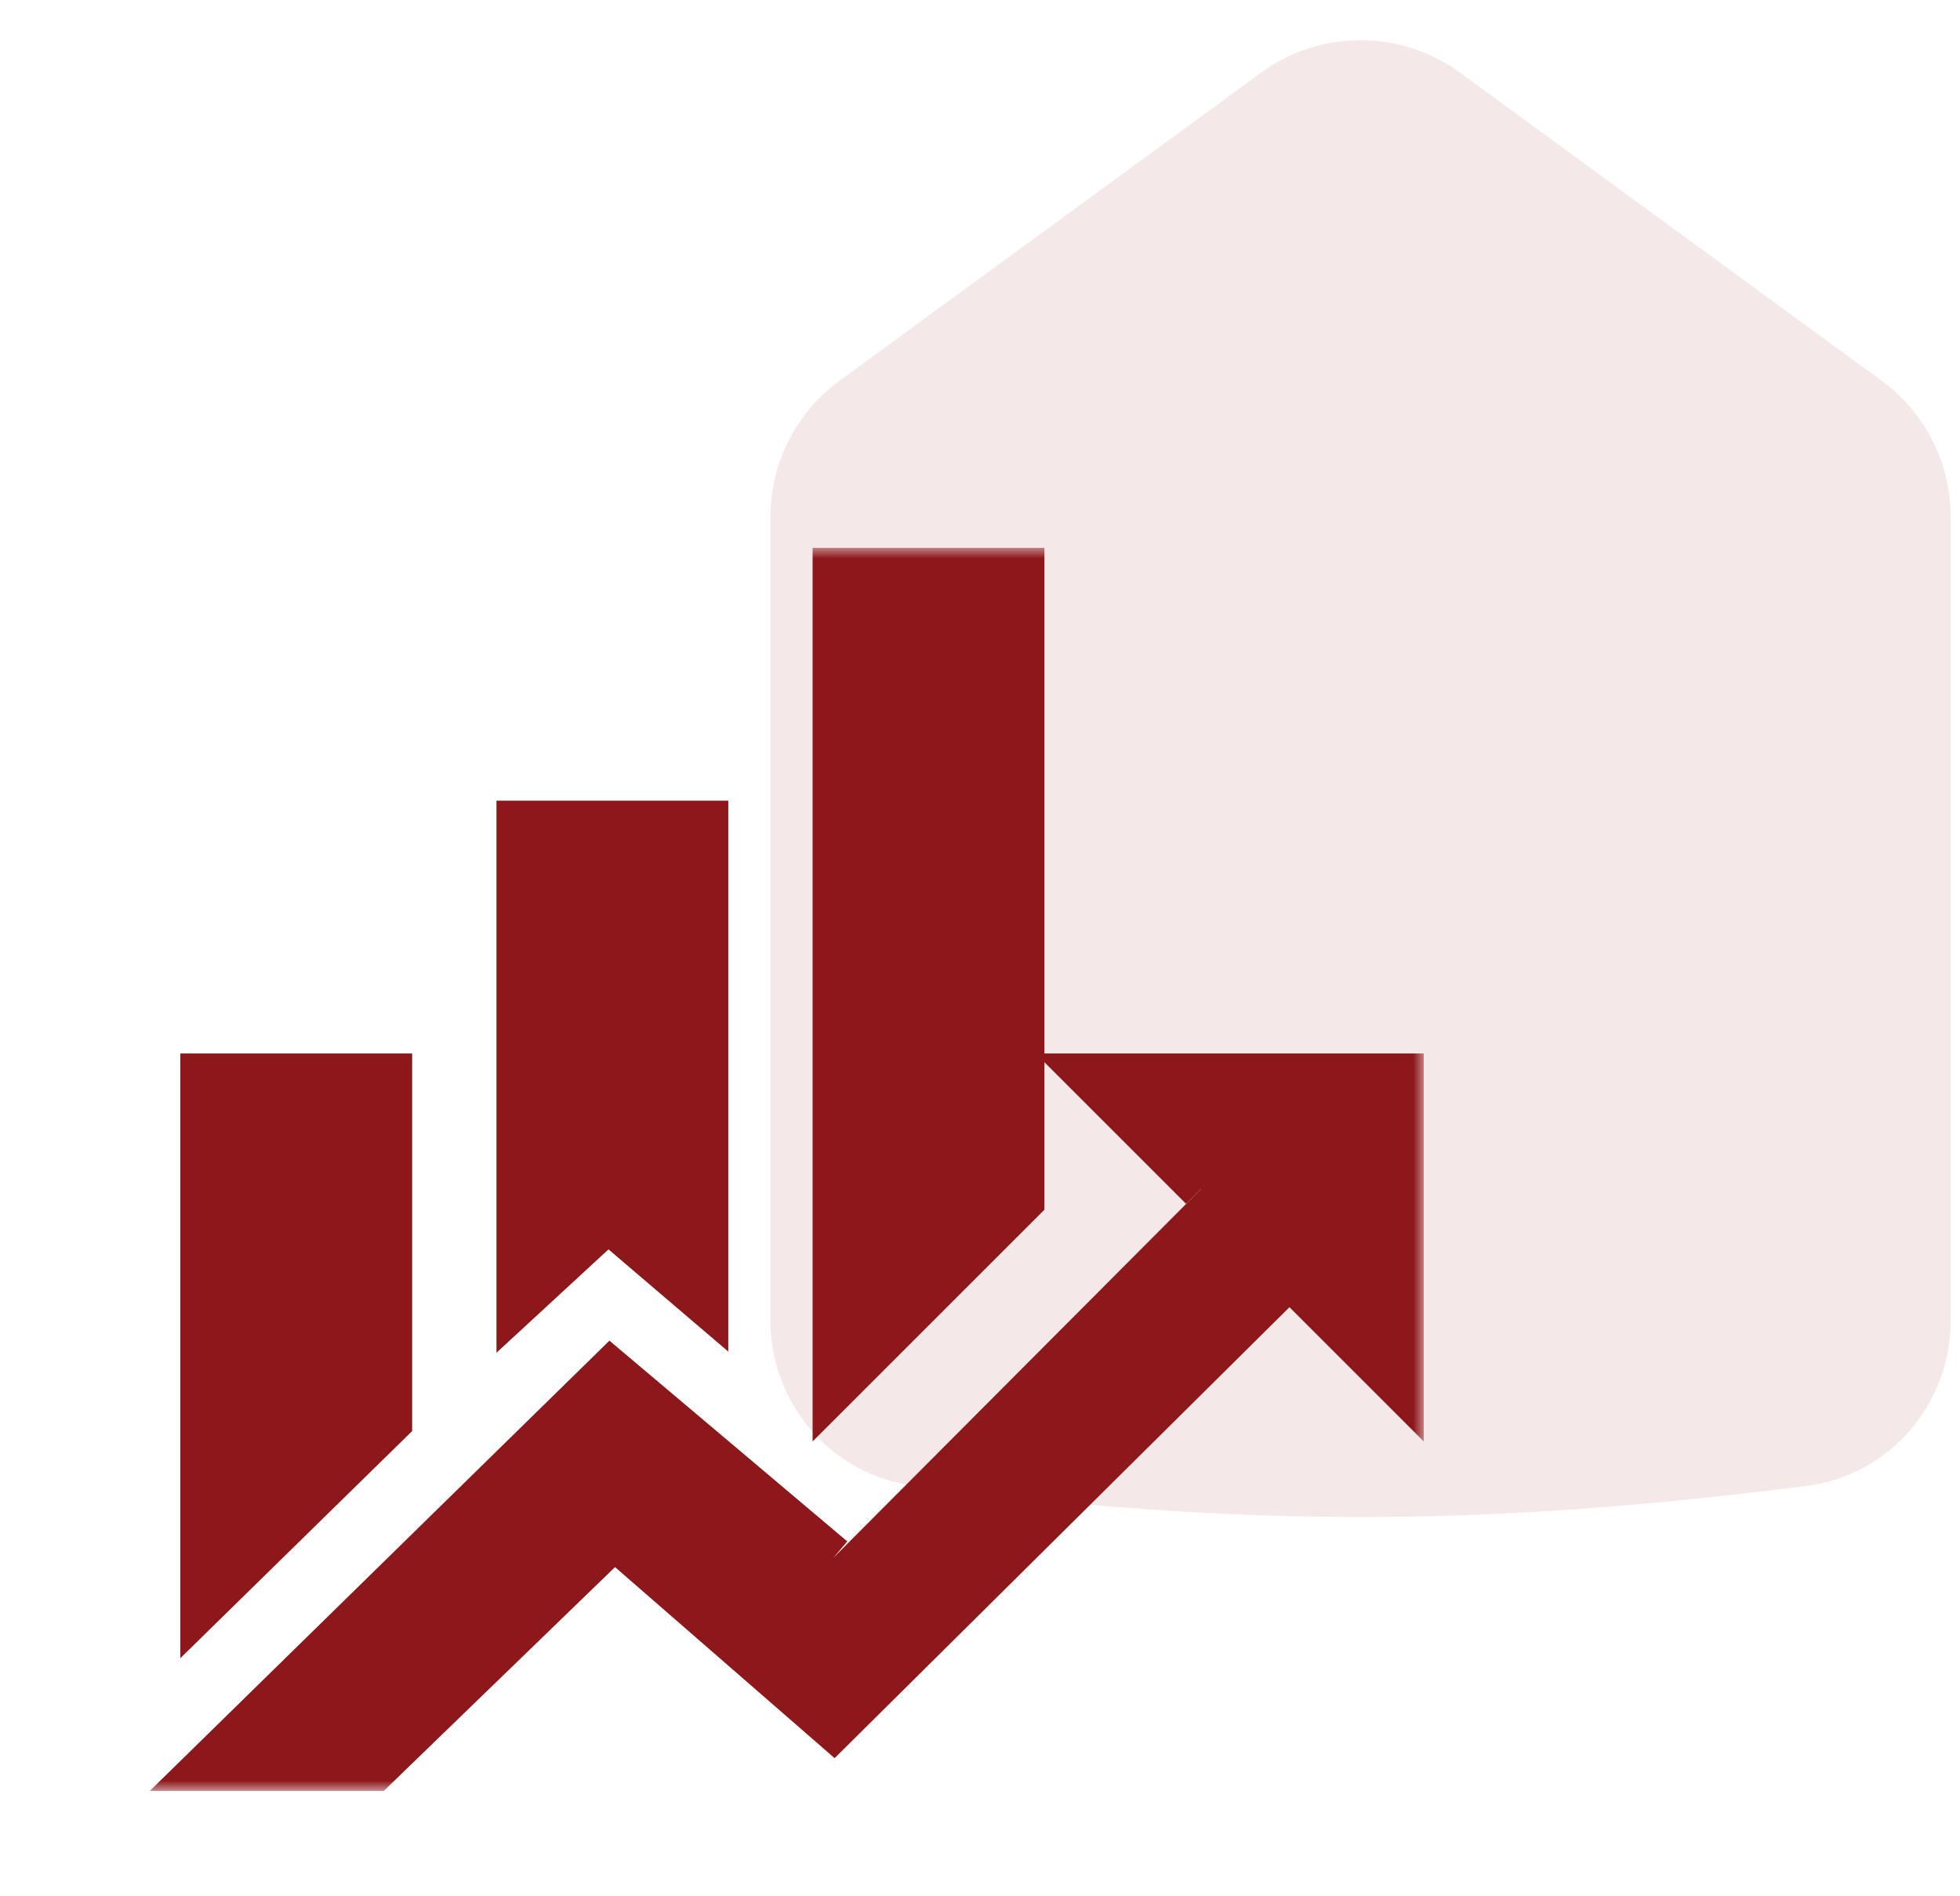
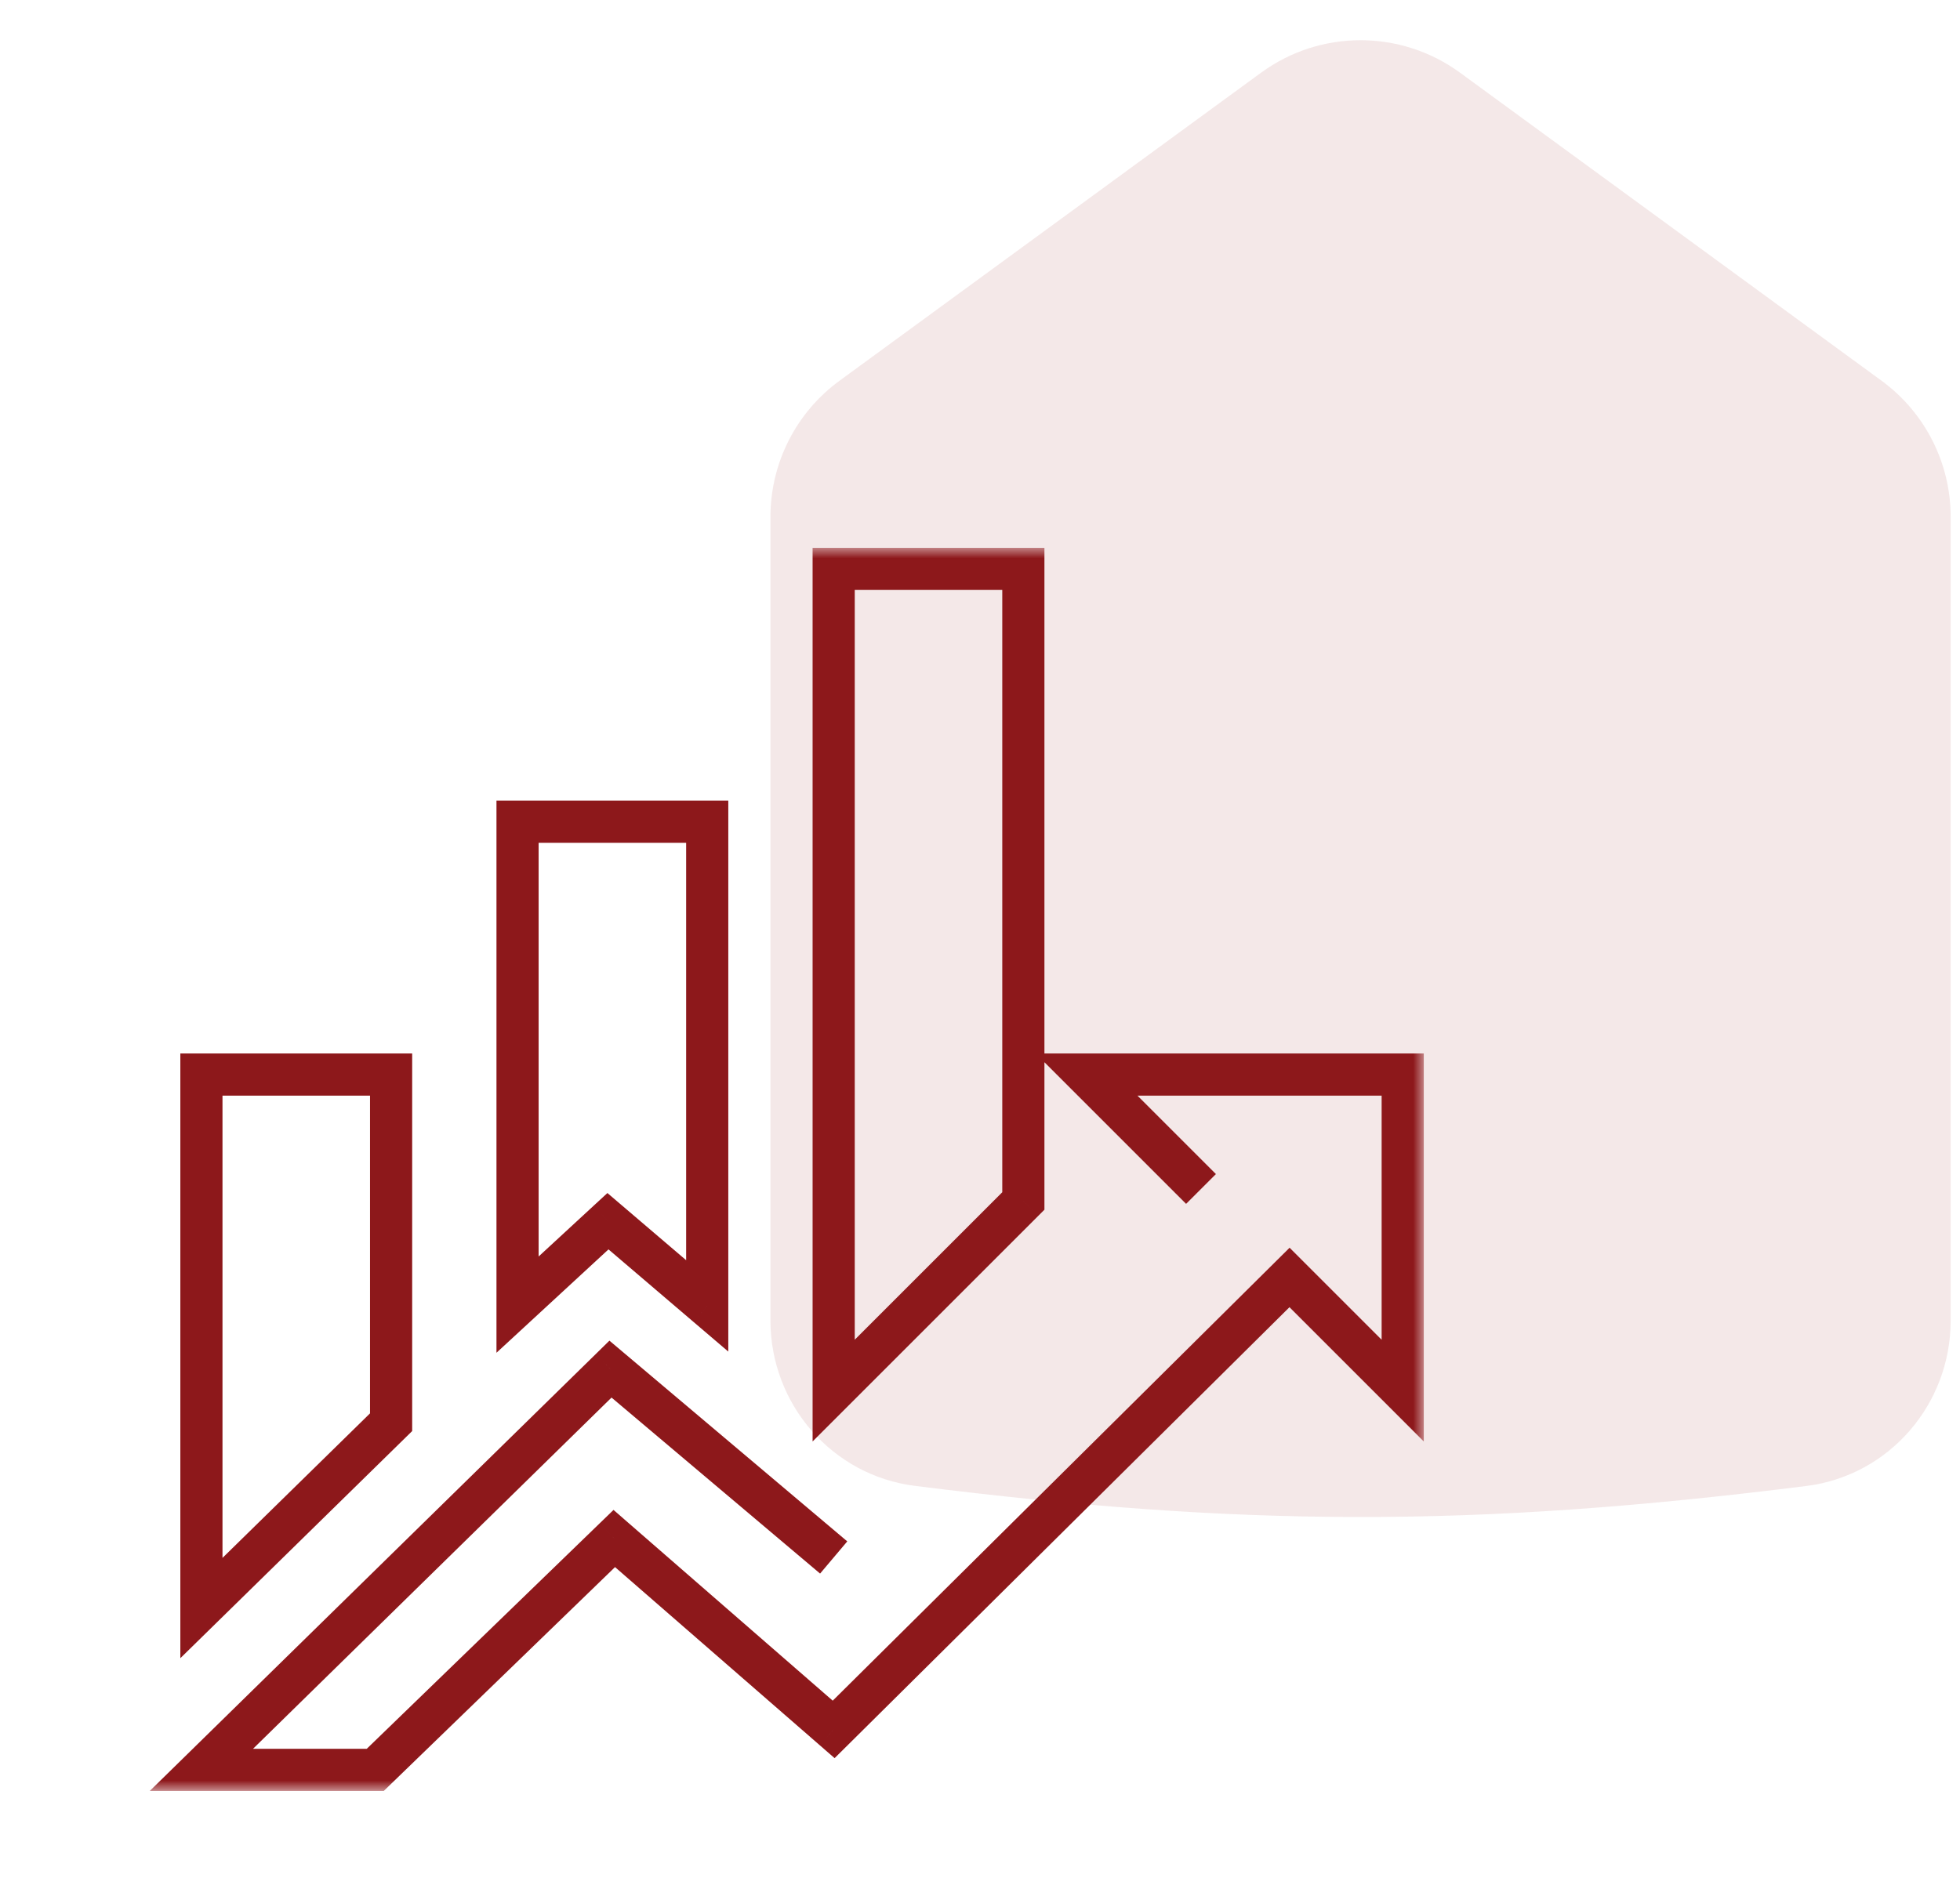
<svg xmlns="http://www.w3.org/2000/svg" width="93" height="90" viewBox="0 0 93 90" fill="none">
  <path d="M36.557 24.527C36.557 21.975 37.775 19.575 39.836 18.069L59.836 3.45C62.648 1.395 66.466 1.395 69.277 3.45L89.277 18.069C91.338 19.575 92.557 21.975 92.557 24.527V62.68C92.557 66.646 89.647 70.03 85.713 70.526C69.894 72.52 58.855 72.464 43.411 70.521C39.472 70.026 36.557 66.64 36.557 62.67V24.527Z" fill="#8D181B" fill-opacity="0.1" />
  <mask id="path-2-outside-1_1018_160" maskUnits="userSpaceOnUse" x="6.557" y="26" width="61" height="59" fill="black">
    <rect fill="white" x="6.557" y="26" width="61" height="59" />
-     <path d="M18.557 67.5L9.557 76.32V51H18.557V67.5ZM33.557 61.98L28.847 57.96L24.557 61.92V39H33.557V61.98ZM48.557 57L39.557 66V27H48.557V57ZM56.987 56.43L51.557 51H66.557V66L61.187 60.63L39.557 82.08L29.147 73.02L17.807 84H9.557L28.967 64.98L39.557 73.92" />
  </mask>
-   <path d="M18.557 67.5L9.557 76.32V51H18.557V67.5ZM33.557 61.98L28.847 57.96L24.557 61.92V39H33.557V61.98ZM48.557 57L39.557 66V27H48.557V57ZM56.987 56.43L51.557 51H66.557V66L61.187 60.63L39.557 82.08L29.147 73.02L17.807 84H9.557L28.967 64.98L39.557 73.92" fill="#8D181B" />
  <path d="M18.557 67.5L19.257 68.214L19.557 67.92V67.5H18.557ZM9.557 76.32H8.557V78.7L10.257 77.034L9.557 76.32ZM9.557 51V50H8.557V51H9.557ZM18.557 51H19.557V50H18.557V51ZM33.557 61.98L32.907 62.741L34.557 64.148V61.98H33.557ZM28.847 57.96L29.496 57.199L28.821 56.623L28.168 57.225L28.847 57.96ZM24.557 61.92H23.557V64.204L25.235 62.655L24.557 61.92ZM24.557 39V38H23.557V39H24.557ZM33.557 39H34.557V38H33.557V39ZM48.557 57L49.264 57.707L49.557 57.414V57H48.557ZM39.557 66H38.557V68.414L40.264 66.707L39.557 66ZM39.557 27V26H38.557V27H39.557ZM48.557 27H49.557V26H48.557V27ZM51.557 51V50H49.142L50.849 51.707L51.557 51ZM66.557 51H67.557V50H66.557V51ZM66.557 66L65.85 66.707L67.557 68.414V66H66.557ZM61.187 60.63L61.894 59.923L61.19 59.219L60.483 59.92L61.187 60.63ZM39.557 82.08L38.9 82.834L39.601 83.444L40.261 82.79L39.557 82.08ZM29.147 73.02L29.803 72.266L29.111 71.663L28.451 72.302L29.147 73.02ZM17.807 84V85H18.211L18.502 84.718L17.807 84ZM9.557 84L8.857 83.286L7.107 85H9.557V84ZM28.967 64.98L29.612 64.216L28.916 63.629L28.267 64.266L28.967 64.98ZM17.857 66.786L8.857 75.606L10.257 77.034L19.257 68.214L17.857 66.786ZM10.557 76.32V51H8.557V76.32H10.557ZM9.557 52H18.557V50H9.557V52ZM17.557 51V67.5H19.557V51H17.557ZM34.206 61.219L29.496 57.199L28.197 58.721L32.907 62.741L34.206 61.219ZM28.168 57.225L23.878 61.185L25.235 62.655L29.525 58.695L28.168 57.225ZM25.557 61.92V39H23.557V61.92H25.557ZM24.557 40H33.557V38H24.557V40ZM32.557 39V61.98H34.557V39H32.557ZM47.849 56.293L38.849 65.293L40.264 66.707L49.264 57.707L47.849 56.293ZM40.557 66V27H38.557V66H40.557ZM39.557 28H48.557V26H39.557V28ZM47.557 27V57H49.557V27H47.557ZM57.694 55.723L52.264 50.293L50.849 51.707L56.279 57.137L57.694 55.723ZM51.557 52H66.557V50H51.557V52ZM65.557 51V66H67.557V51H65.557ZM67.264 65.293L61.894 59.923L60.48 61.337L65.85 66.707L67.264 65.293ZM60.483 59.92L38.852 81.37L40.261 82.79L61.891 61.34L60.483 59.92ZM40.213 81.326L29.803 72.266L28.49 73.774L38.9 82.834L40.213 81.326ZM28.451 72.302L17.111 83.282L18.502 84.718L29.842 73.738L28.451 72.302ZM17.807 83H9.557V85H17.807V83ZM10.257 84.714L29.666 65.694L28.267 64.266L8.857 83.286L10.257 84.714ZM28.322 65.744L38.912 74.684L40.202 73.156L29.612 64.216L28.322 65.744Z" fill="#8D181B" mask="url(#path-2-outside-1_1018_160)" />
</svg>